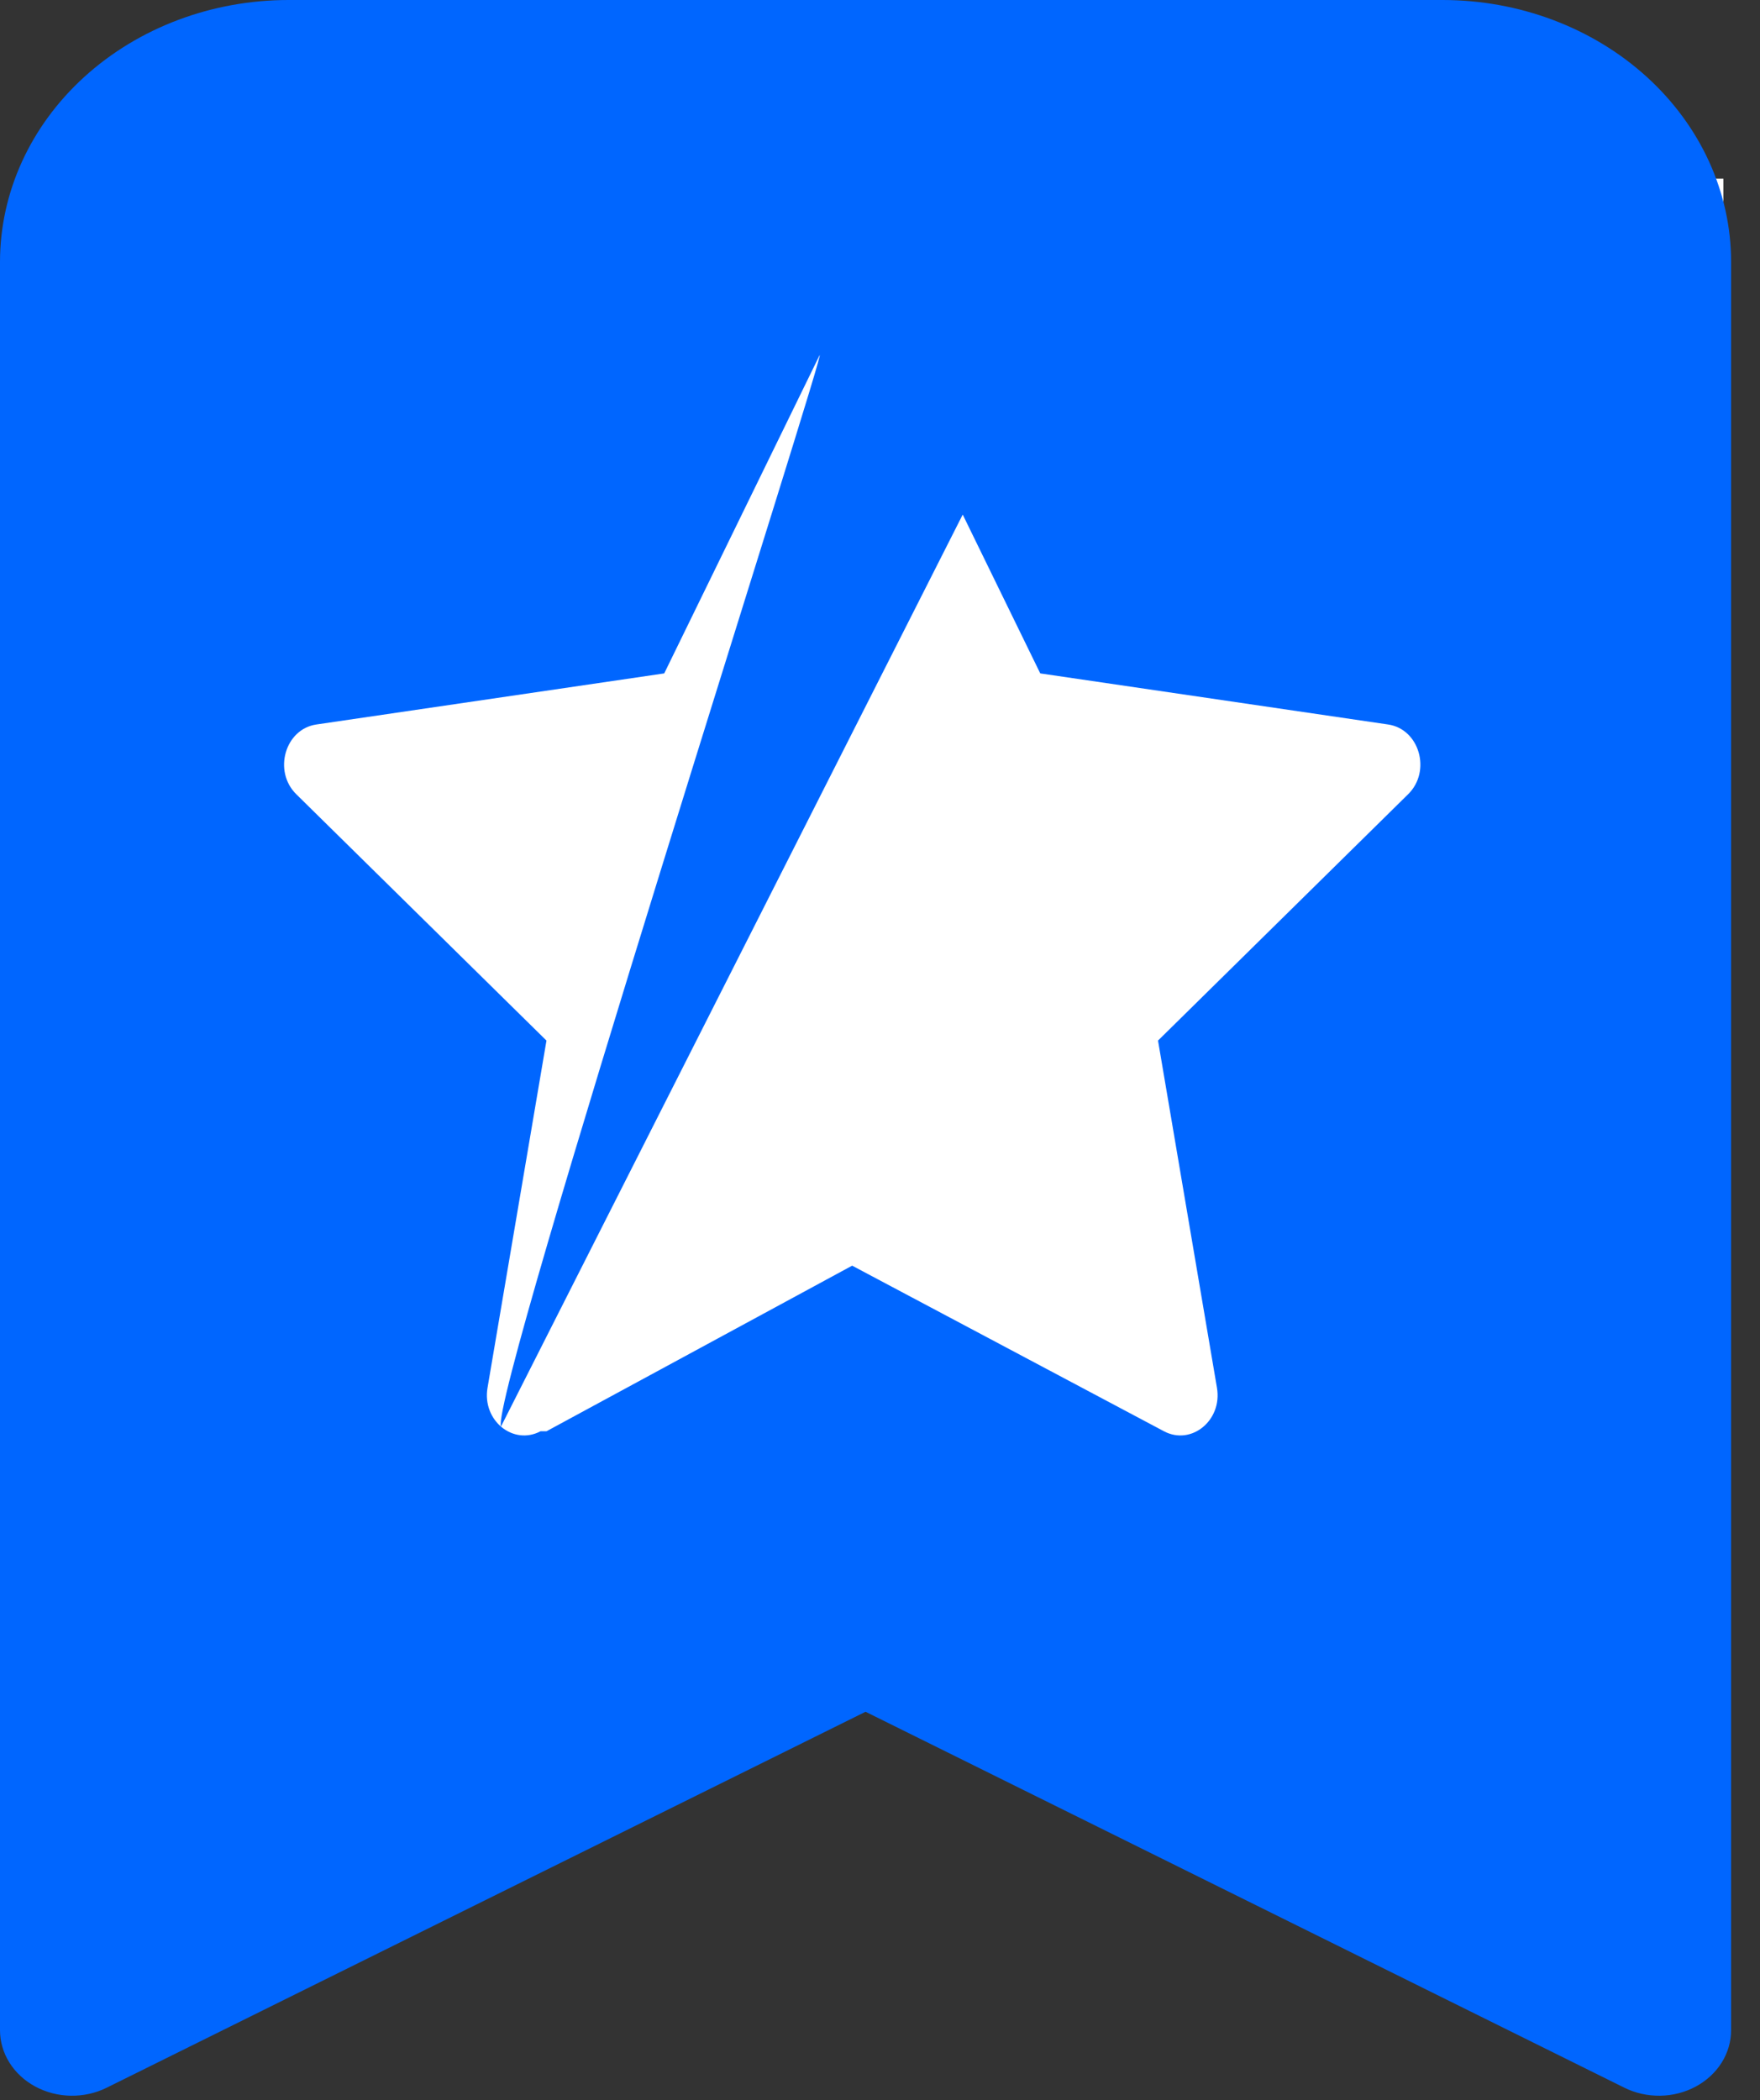
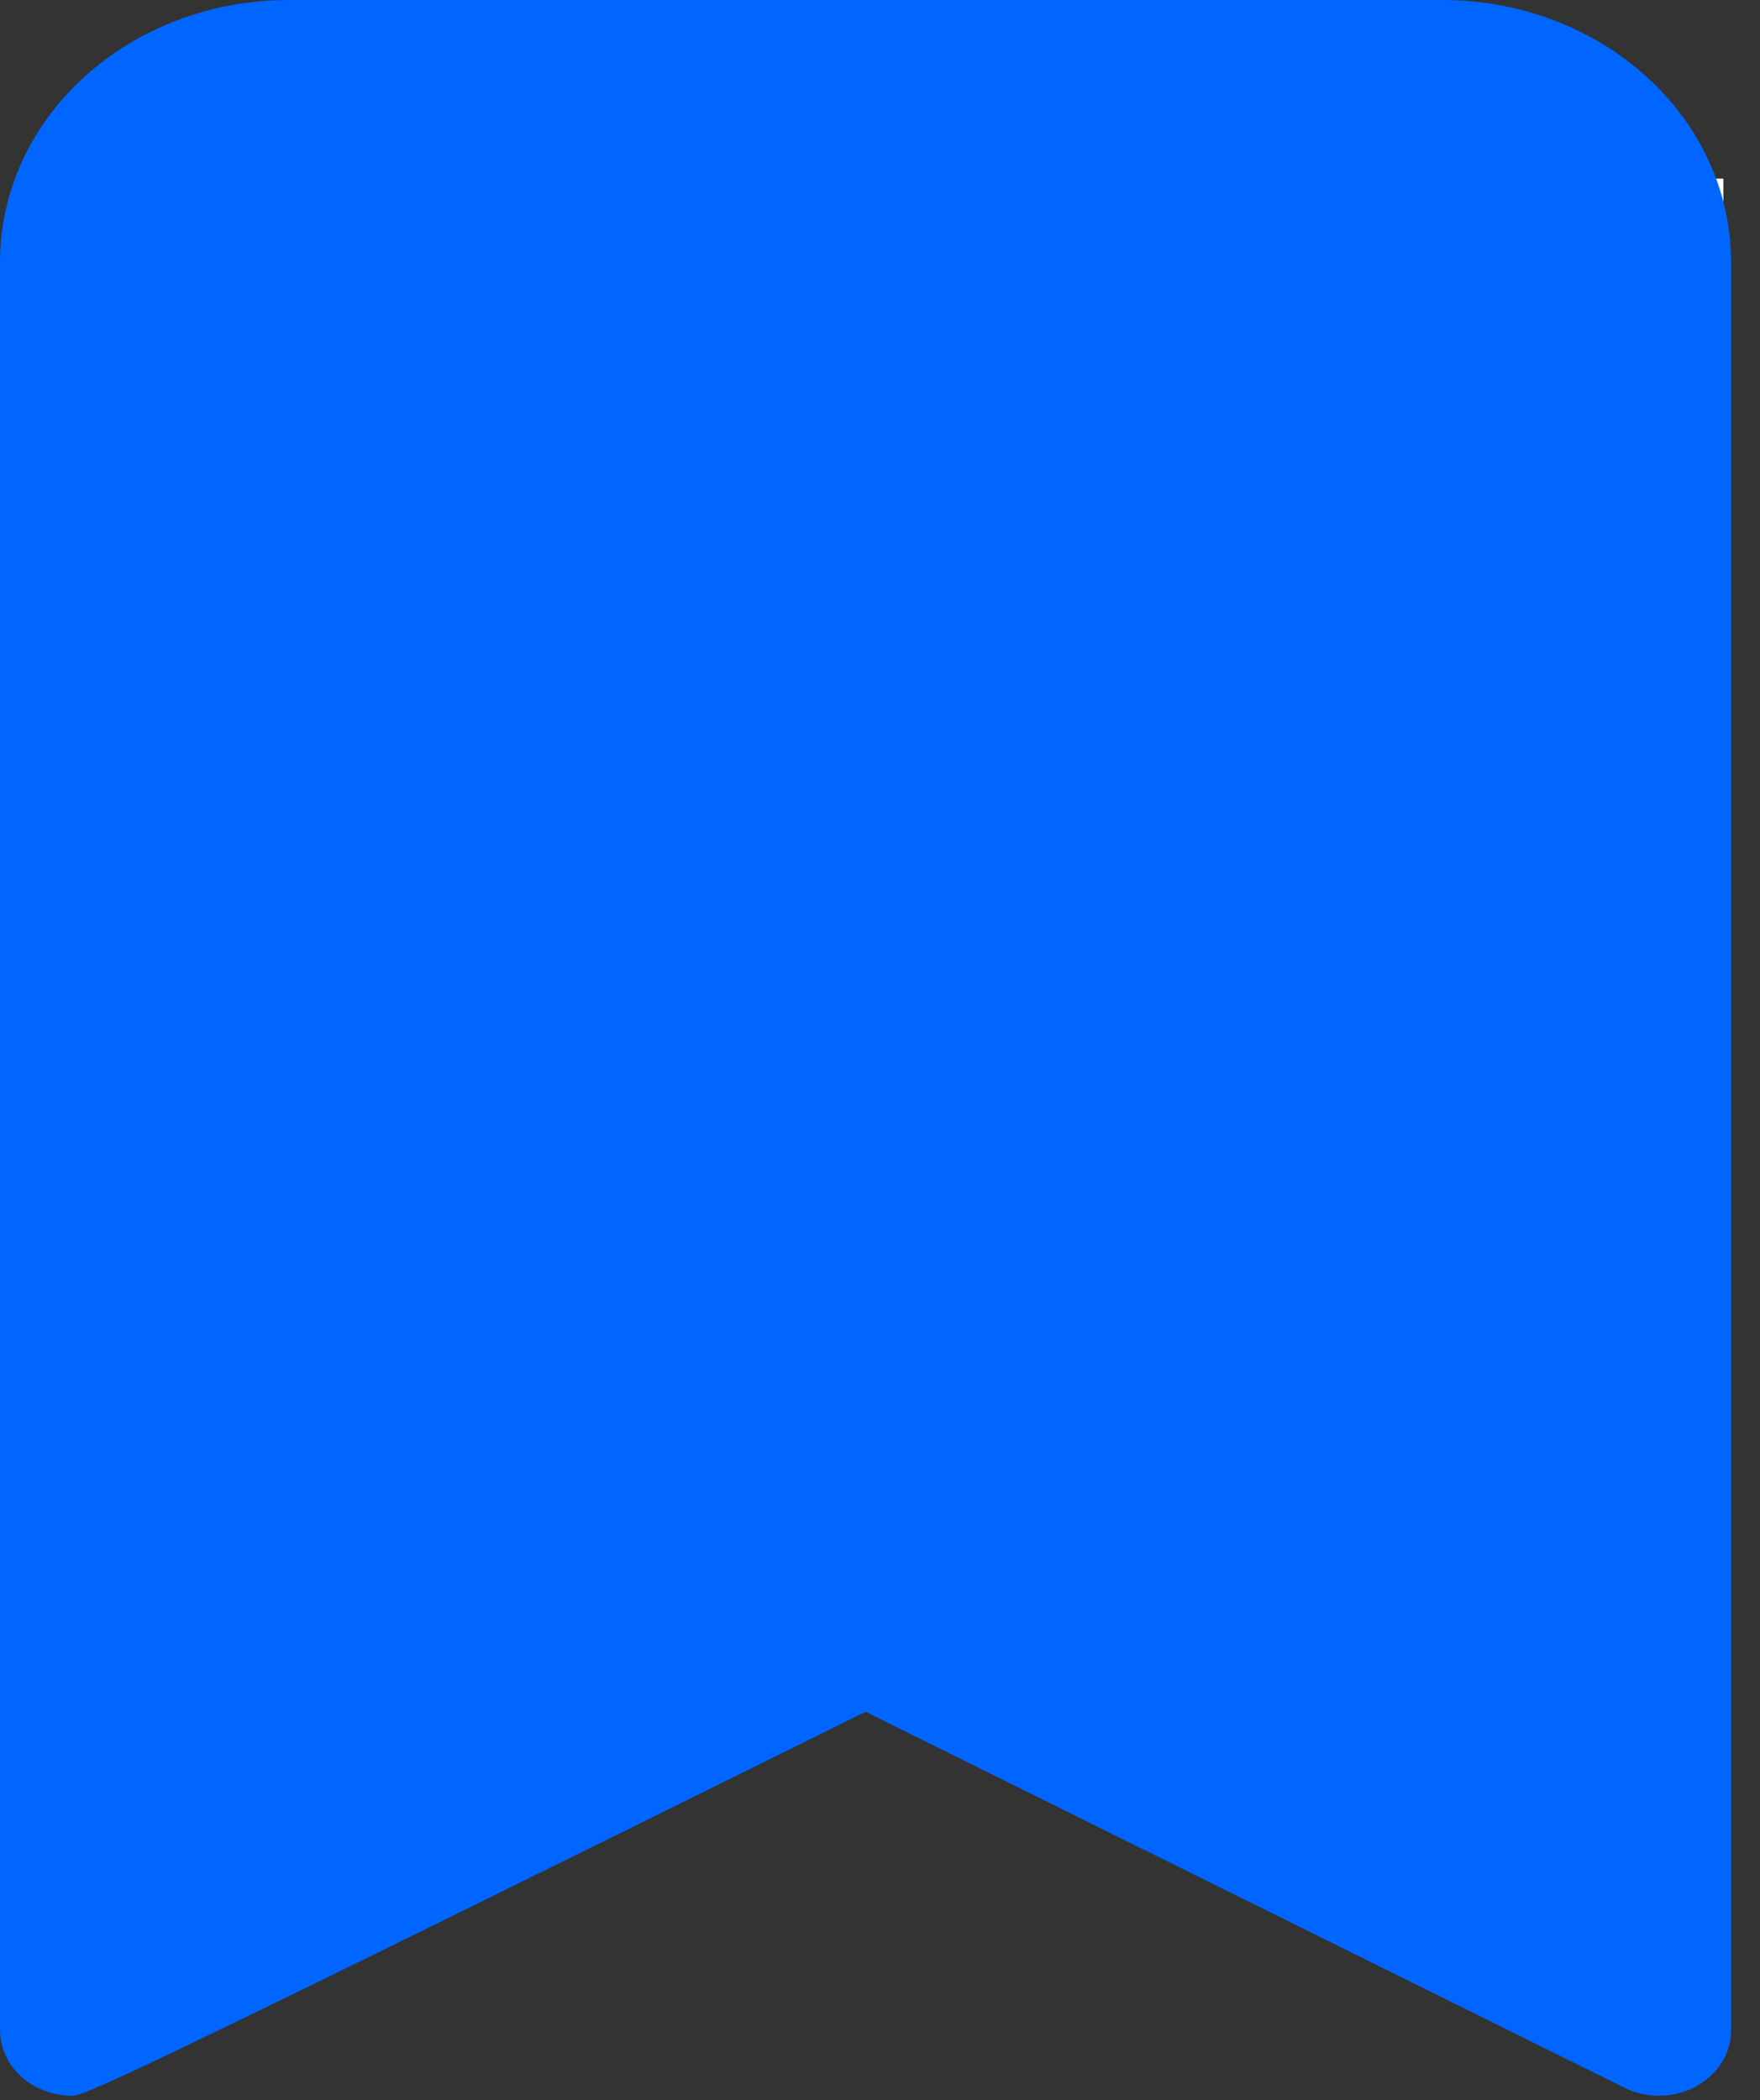
<svg xmlns="http://www.w3.org/2000/svg" width="57" height="68" viewBox="0 0 57 68" fill="none">
  <rect x="0" y="0" width="57" height="68" fill="#333333" stroke="none" />
  <rect x="5.273" y="5.783" width="50.542" height="48.19" fill="white" />
-   <path fill-rule="evenodd" clip-rule="evenodd" d="M6.25429e-07 65.729V8.481C6.25429e-07 6.232 0.984 4.075 2.737 2.484C4.489 0.894 6.866 0 9.344 0H46.72C49.198 0 51.575 0.894 53.327 2.484C55.079 4.075 56.064 6.232 56.064 8.481V65.729C56.064 66.098 55.959 66.46 55.758 66.78C55.557 67.1 55.268 67.367 54.919 67.555C54.571 67.742 54.174 67.845 53.768 67.851C53.363 67.857 52.962 67.768 52.606 67.591L28.032 55.42L3.457 67.591C3.101 67.768 2.701 67.857 2.295 67.851C1.89 67.845 1.493 67.742 1.144 67.555C0.795 67.367 0.506 67.1 0.306 66.78C0.105 66.46 -0 66.098 6.25429e-07 65.729Z" fill="#0066FF" />
-   <path d="M17.505 46.339C16.617 46.809 15.61 45.984 15.789 44.932L17.698 33.69L9.595 25.714C8.838 24.968 9.232 23.604 10.246 23.456L21.512 21.802L26.535 11.518C26.988 10.592 15.865 45.173 16.224 46.188L31.179 16.66L33.69 21.802L44.956 23.456C45.97 23.604 46.364 24.968 45.604 25.714L37.504 33.69L39.413 44.932C39.592 45.984 38.585 46.809 37.697 46.339L27.598 40.977L17.698 46.339H17.505Z" fill="white" />
+   <path fill-rule="evenodd" clip-rule="evenodd" d="M6.25429e-07 65.729V8.481C6.25429e-07 6.232 0.984 4.075 2.737 2.484C4.489 0.894 6.866 0 9.344 0H46.72C49.198 0 51.575 0.894 53.327 2.484C55.079 4.075 56.064 6.232 56.064 8.481V65.729C56.064 66.098 55.959 66.46 55.758 66.78C55.557 67.1 55.268 67.367 54.919 67.555C54.571 67.742 54.174 67.845 53.768 67.851C53.363 67.857 52.962 67.768 52.606 67.591L28.032 55.42C3.101 67.768 2.701 67.857 2.295 67.851C1.89 67.845 1.493 67.742 1.144 67.555C0.795 67.367 0.506 67.1 0.306 66.78C0.105 66.46 -0 66.098 6.25429e-07 65.729Z" fill="#0066FF" />
</svg>